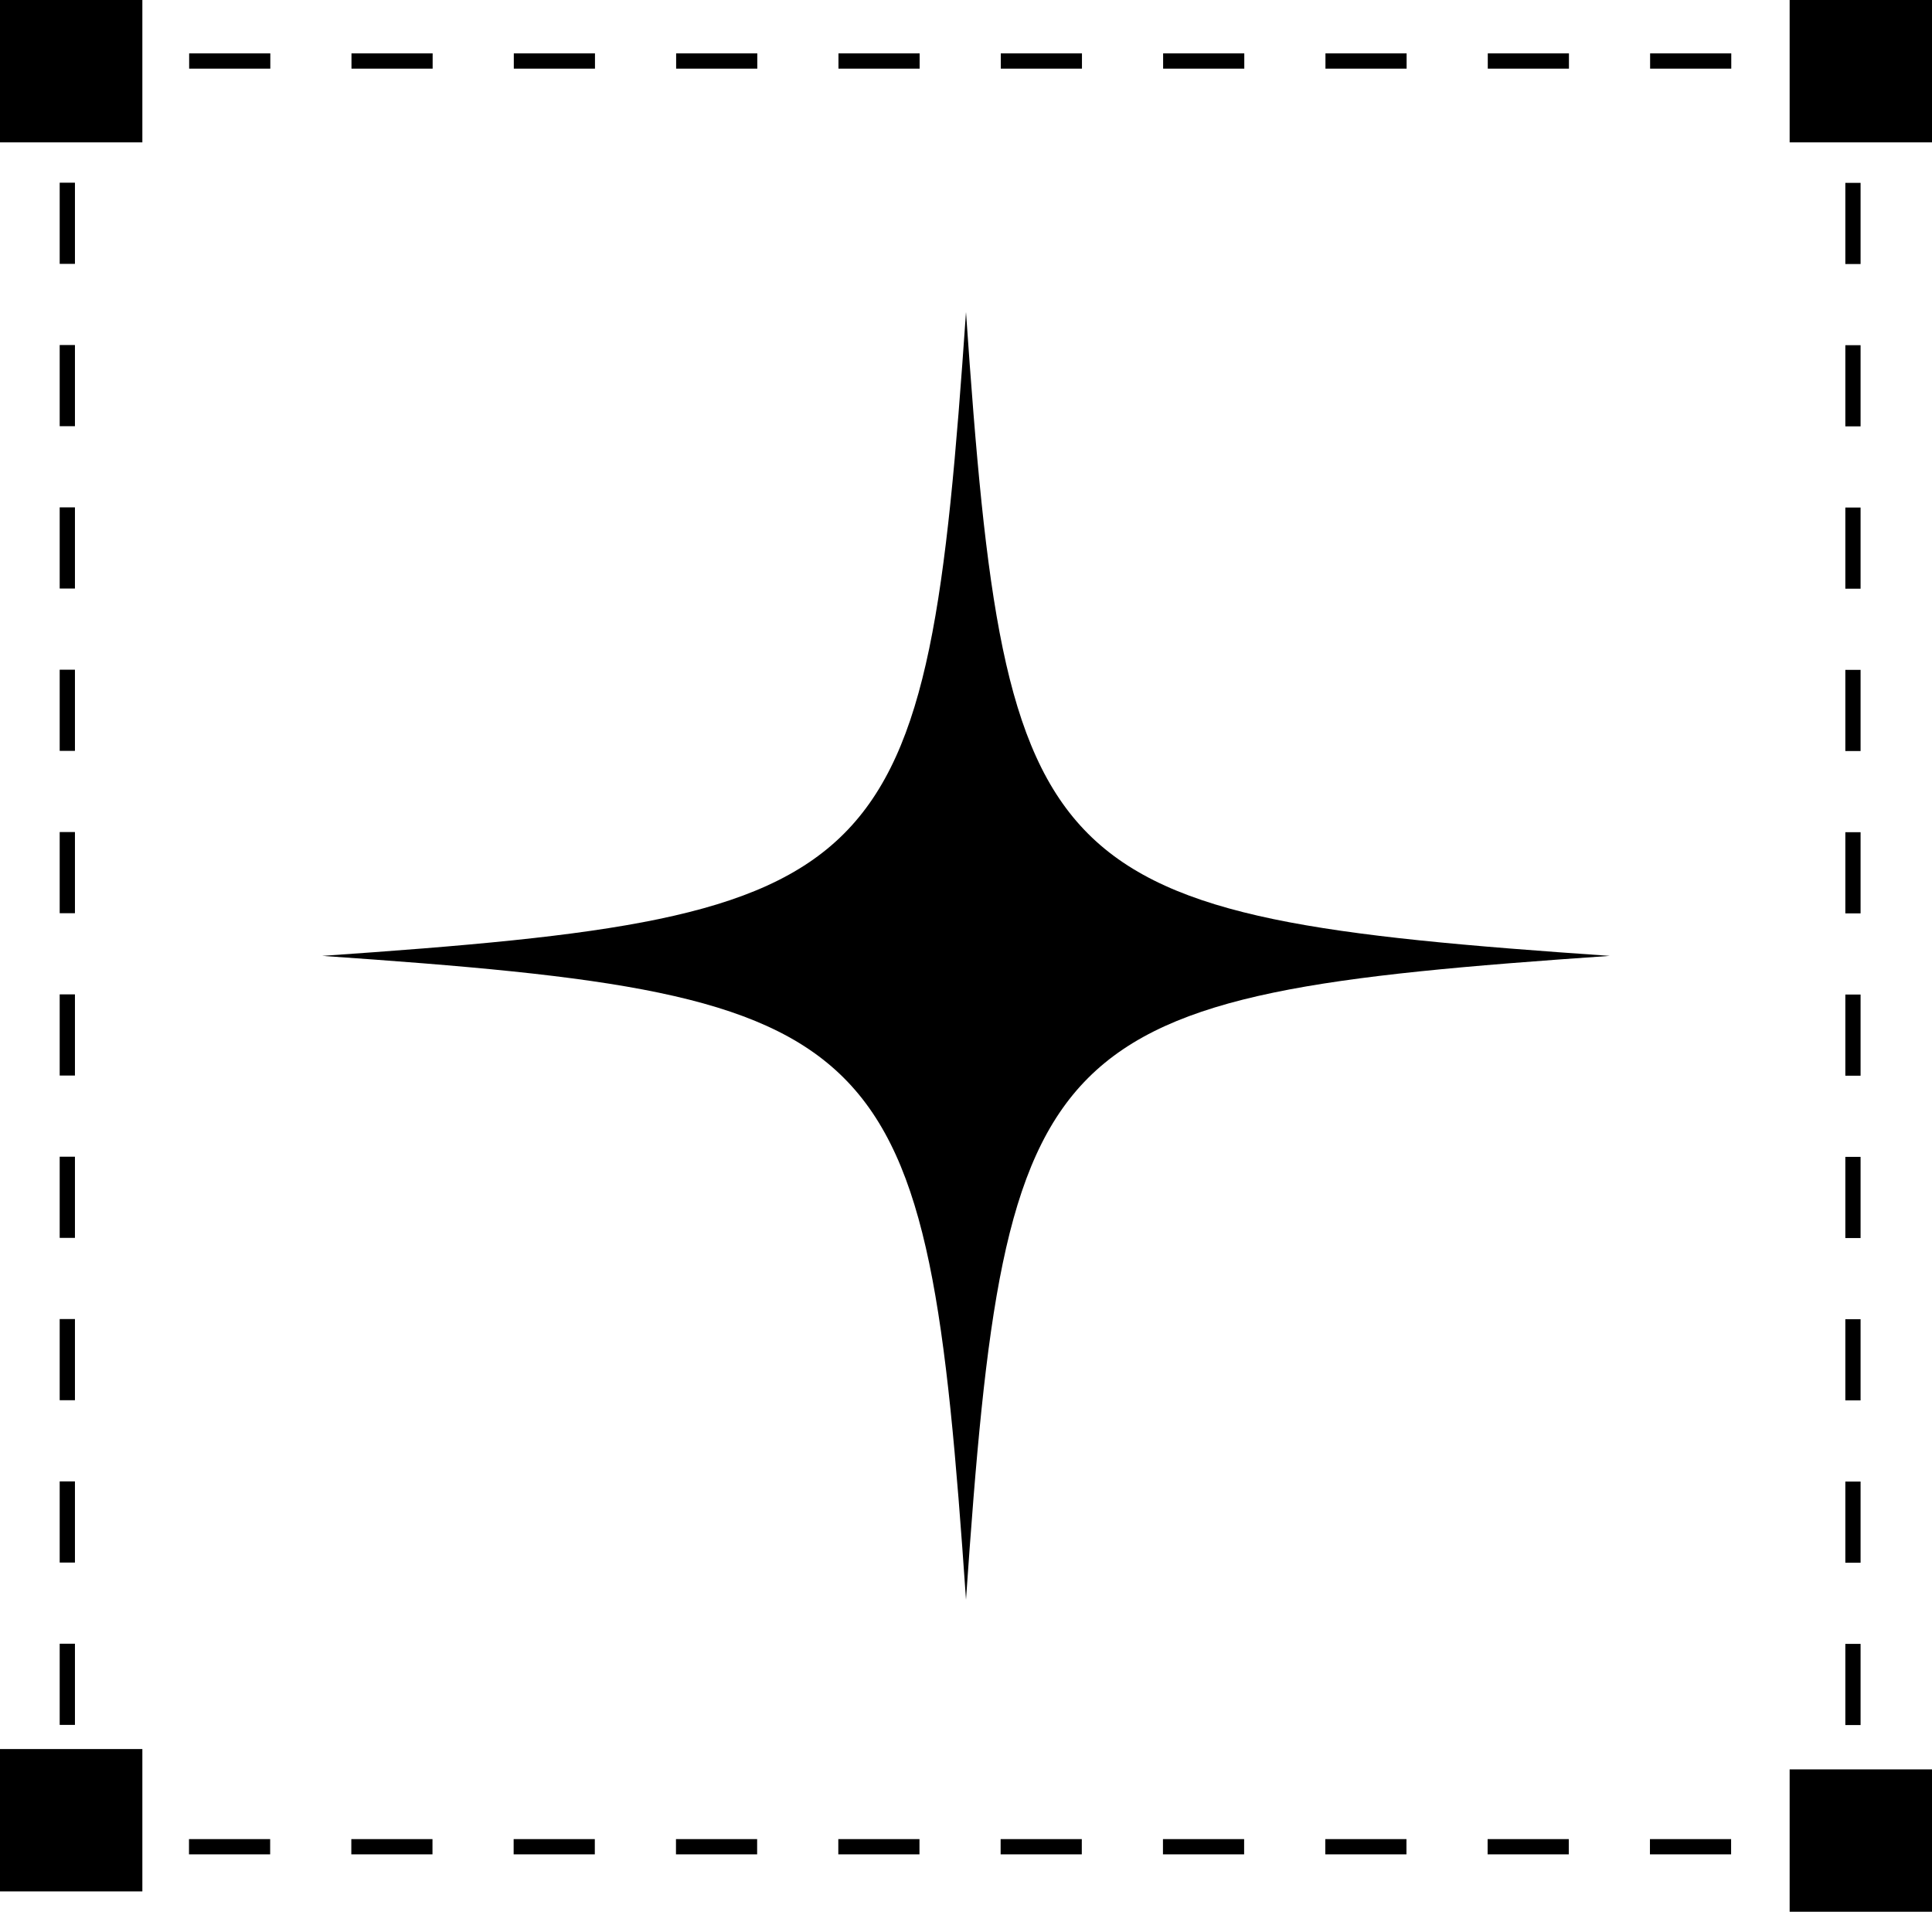
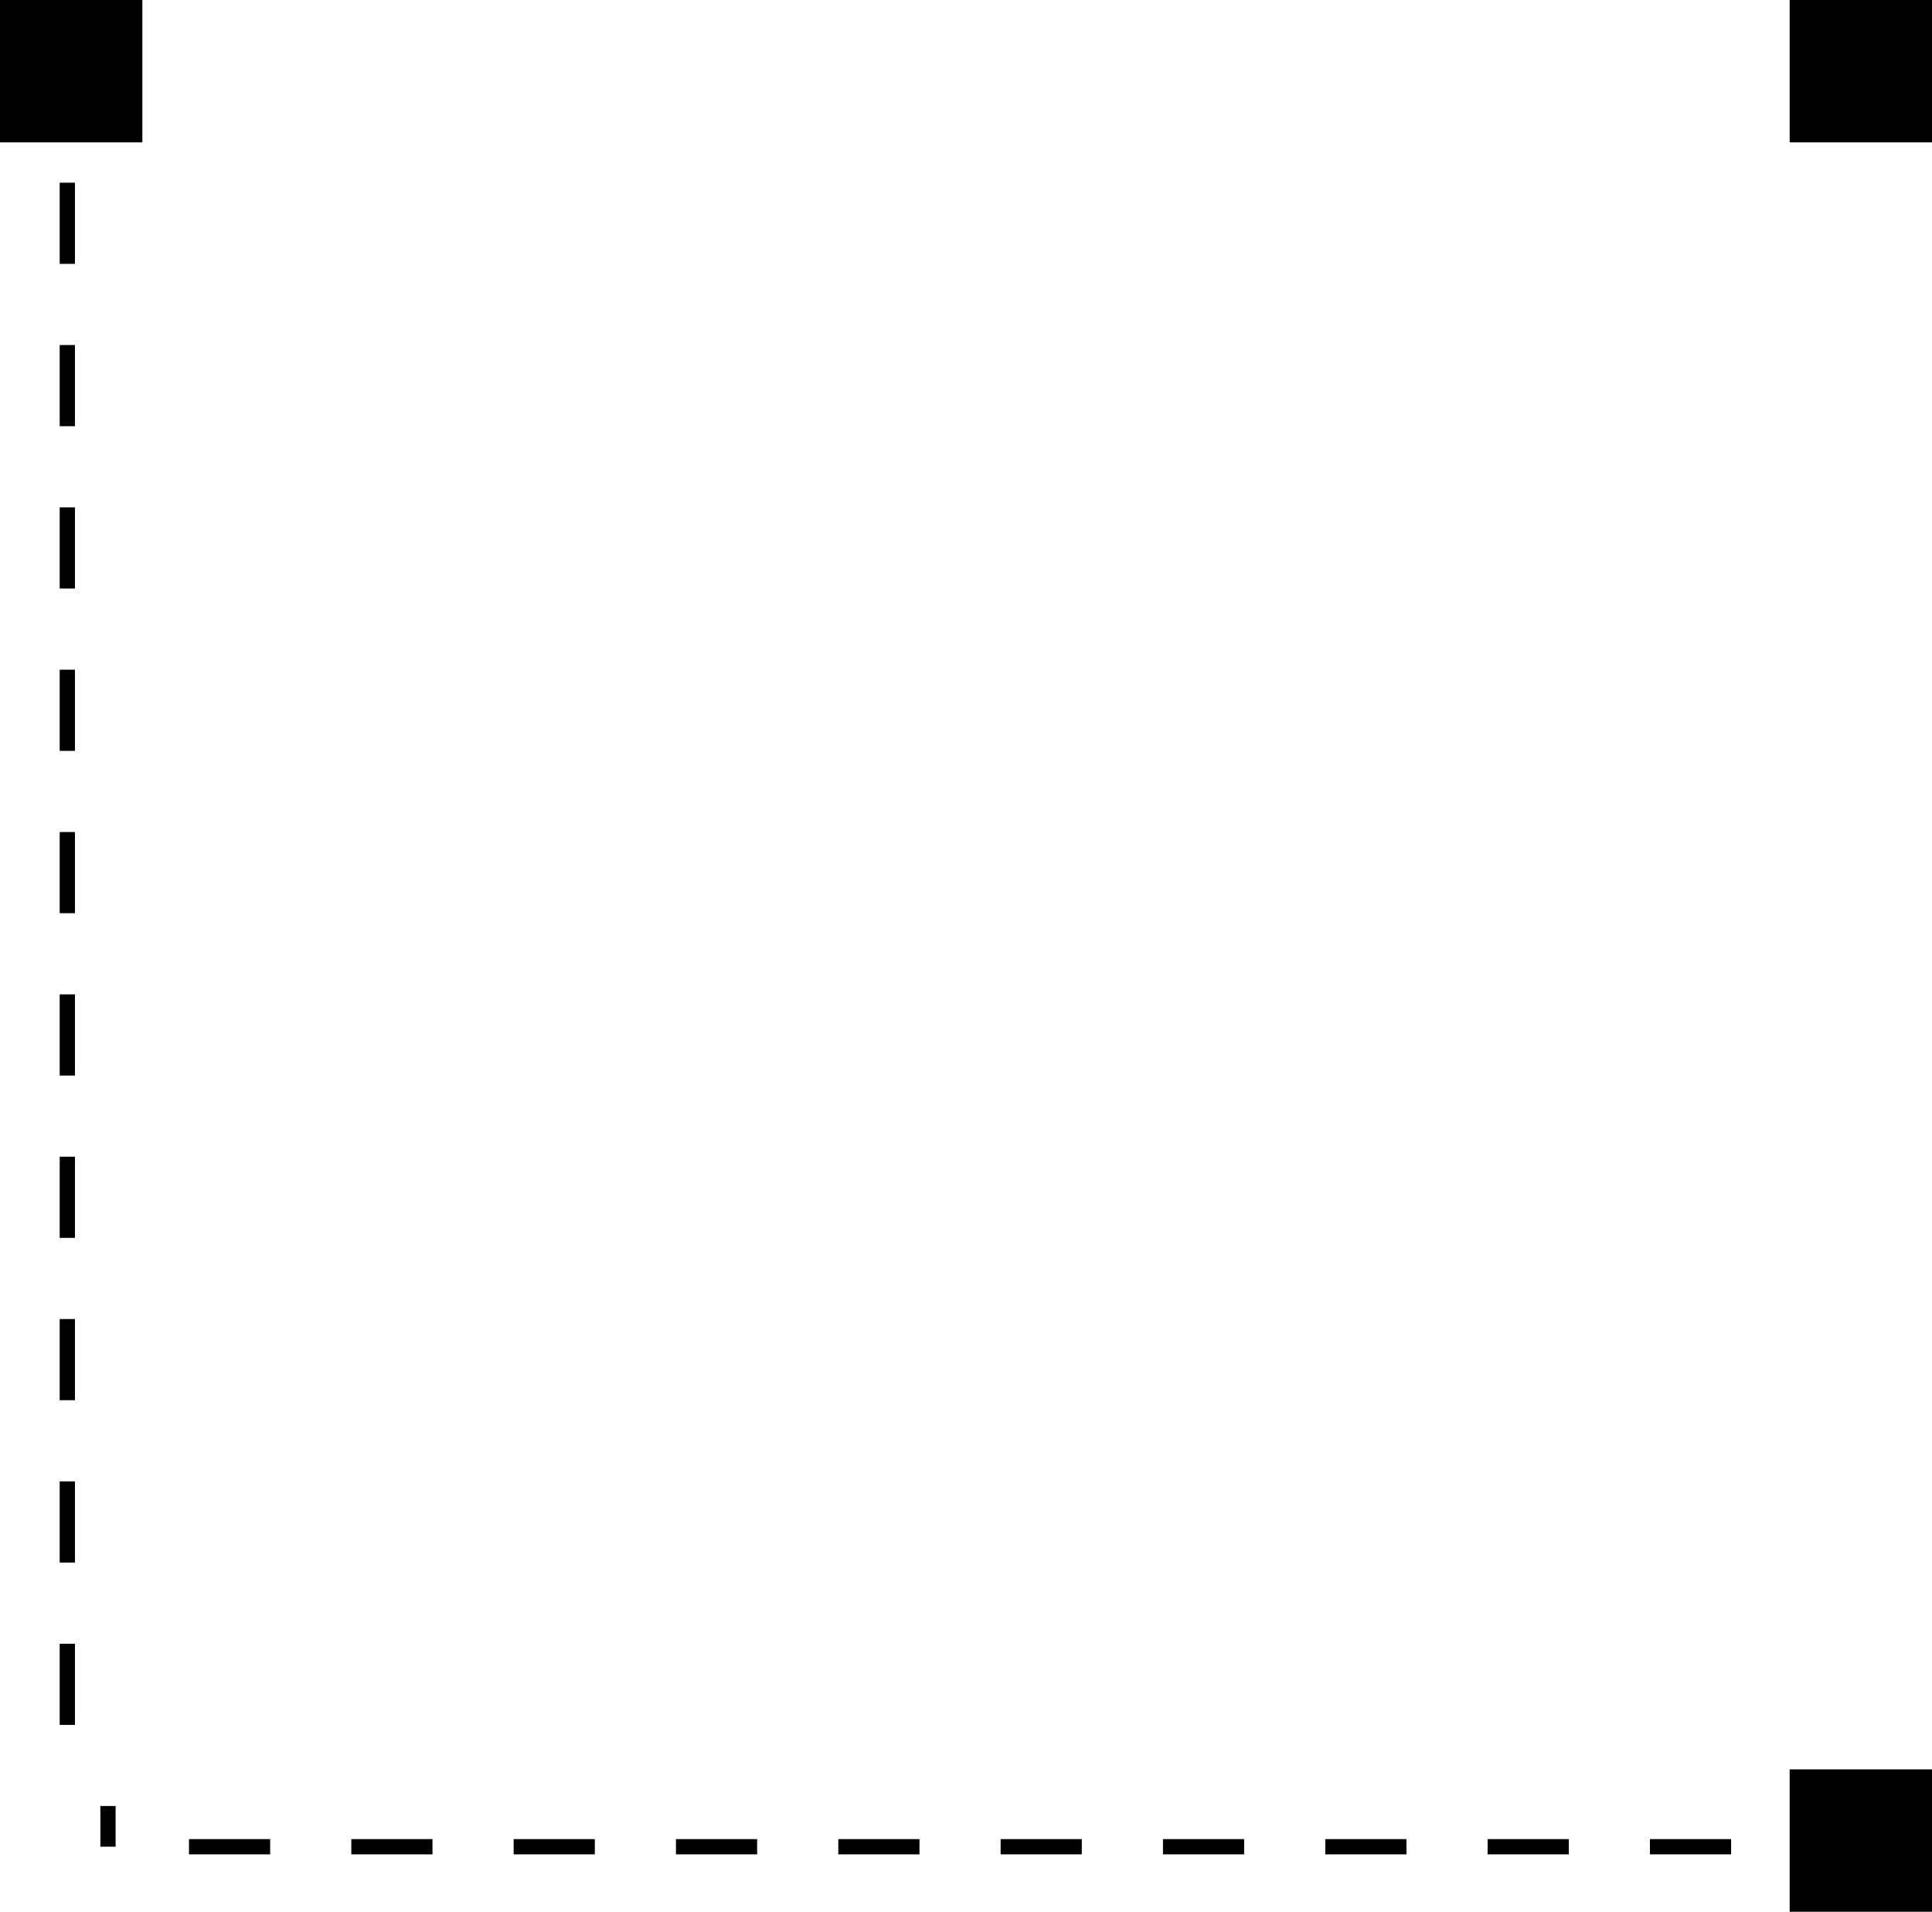
<svg xmlns="http://www.w3.org/2000/svg" width="95" height="94" viewBox="0 0 95 94">
  <defs>
    <clipPath id="clip-path">
      <rect id="Rectangle_47" data-name="Rectangle 47" width="95" height="94" fill="none" />
    </clipPath>
  </defs>
  <g id="ICONE_TITRE" data-name="ICONE TITRE" transform="translate(-1477 -1926)">
    <g id="Groupe_66" data-name="Groupe 66" transform="translate(1477 1926)">
      <g id="Groupe_65" data-name="Groupe 65" clip-path="url(#clip-path)">
-         <path id="Tracé_53" data-name="Tracé 53" d="M47.5,15.344C45.558,43.482,43.983,45.057,15.844,47,43.983,48.942,45.558,50.517,47.5,78.655,49.442,50.517,51.017,48.942,79.156,47,51.017,45.057,49.442,43.482,47.5,15.344" />
        <path id="Tracé_54" data-name="Tracé 54" d="M91.113,88.8v2h-2" fill="none" stroke="#000" stroke-miterlimit="10" stroke-width="0.75" />
        <line id="Ligne_17" data-name="Ligne 17" x1="77.817" transform="translate(7.305 90.803)" fill="none" stroke="#000" stroke-miterlimit="10" stroke-width="0.75" stroke-dasharray="3.991 3.991" />
-         <path id="Tracé_55" data-name="Tracé 55" d="M5.31,90.8h-2v-2" fill="none" stroke="#000" stroke-miterlimit="10" stroke-width="0.75" />
+         <path id="Tracé_55" data-name="Tracé 55" d="M5.31,90.8v-2" fill="none" stroke="#000" stroke-miterlimit="10" stroke-width="0.75" />
        <line id="Ligne_18" data-name="Ligne 18" y1="77.817" transform="translate(3.31 6.995)" fill="none" stroke="#000" stroke-miterlimit="10" stroke-width="0.75" stroke-dasharray="3.991 3.991" />
        <path id="Tracé_56" data-name="Tracé 56" d="M3.31,5V3h2" fill="none" stroke="#000" stroke-miterlimit="10" stroke-width="0.75" />
-         <line id="Ligne_19" data-name="Ligne 19" x2="77.817" transform="translate(9.301 3)" fill="none" stroke="#000" stroke-miterlimit="10" stroke-width="0.75" stroke-dasharray="3.991 3.991" />
        <path id="Tracé_57" data-name="Tracé 57" d="M89.113,3h2V5" fill="none" stroke="#000" stroke-miterlimit="10" stroke-width="0.75" />
-         <line id="Ligne_20" data-name="Ligne 20" y2="77.817" transform="translate(91.113 8.991)" fill="none" stroke="#000" stroke-miterlimit="10" stroke-width="0.75" stroke-dasharray="3.991 3.991" />
        <rect id="Rectangle_44" data-name="Rectangle 44" width="7" height="7" />
-         <rect id="Rectangle_210" data-name="Rectangle 210" width="7" height="7" transform="translate(0 86)" />
        <rect id="Rectangle_45" data-name="Rectangle 45" width="7" height="7" transform="translate(88)" />
        <rect id="Rectangle_46" data-name="Rectangle 46" width="7" height="7" transform="translate(88 87)" />
      </g>
    </g>
  </g>
</svg>